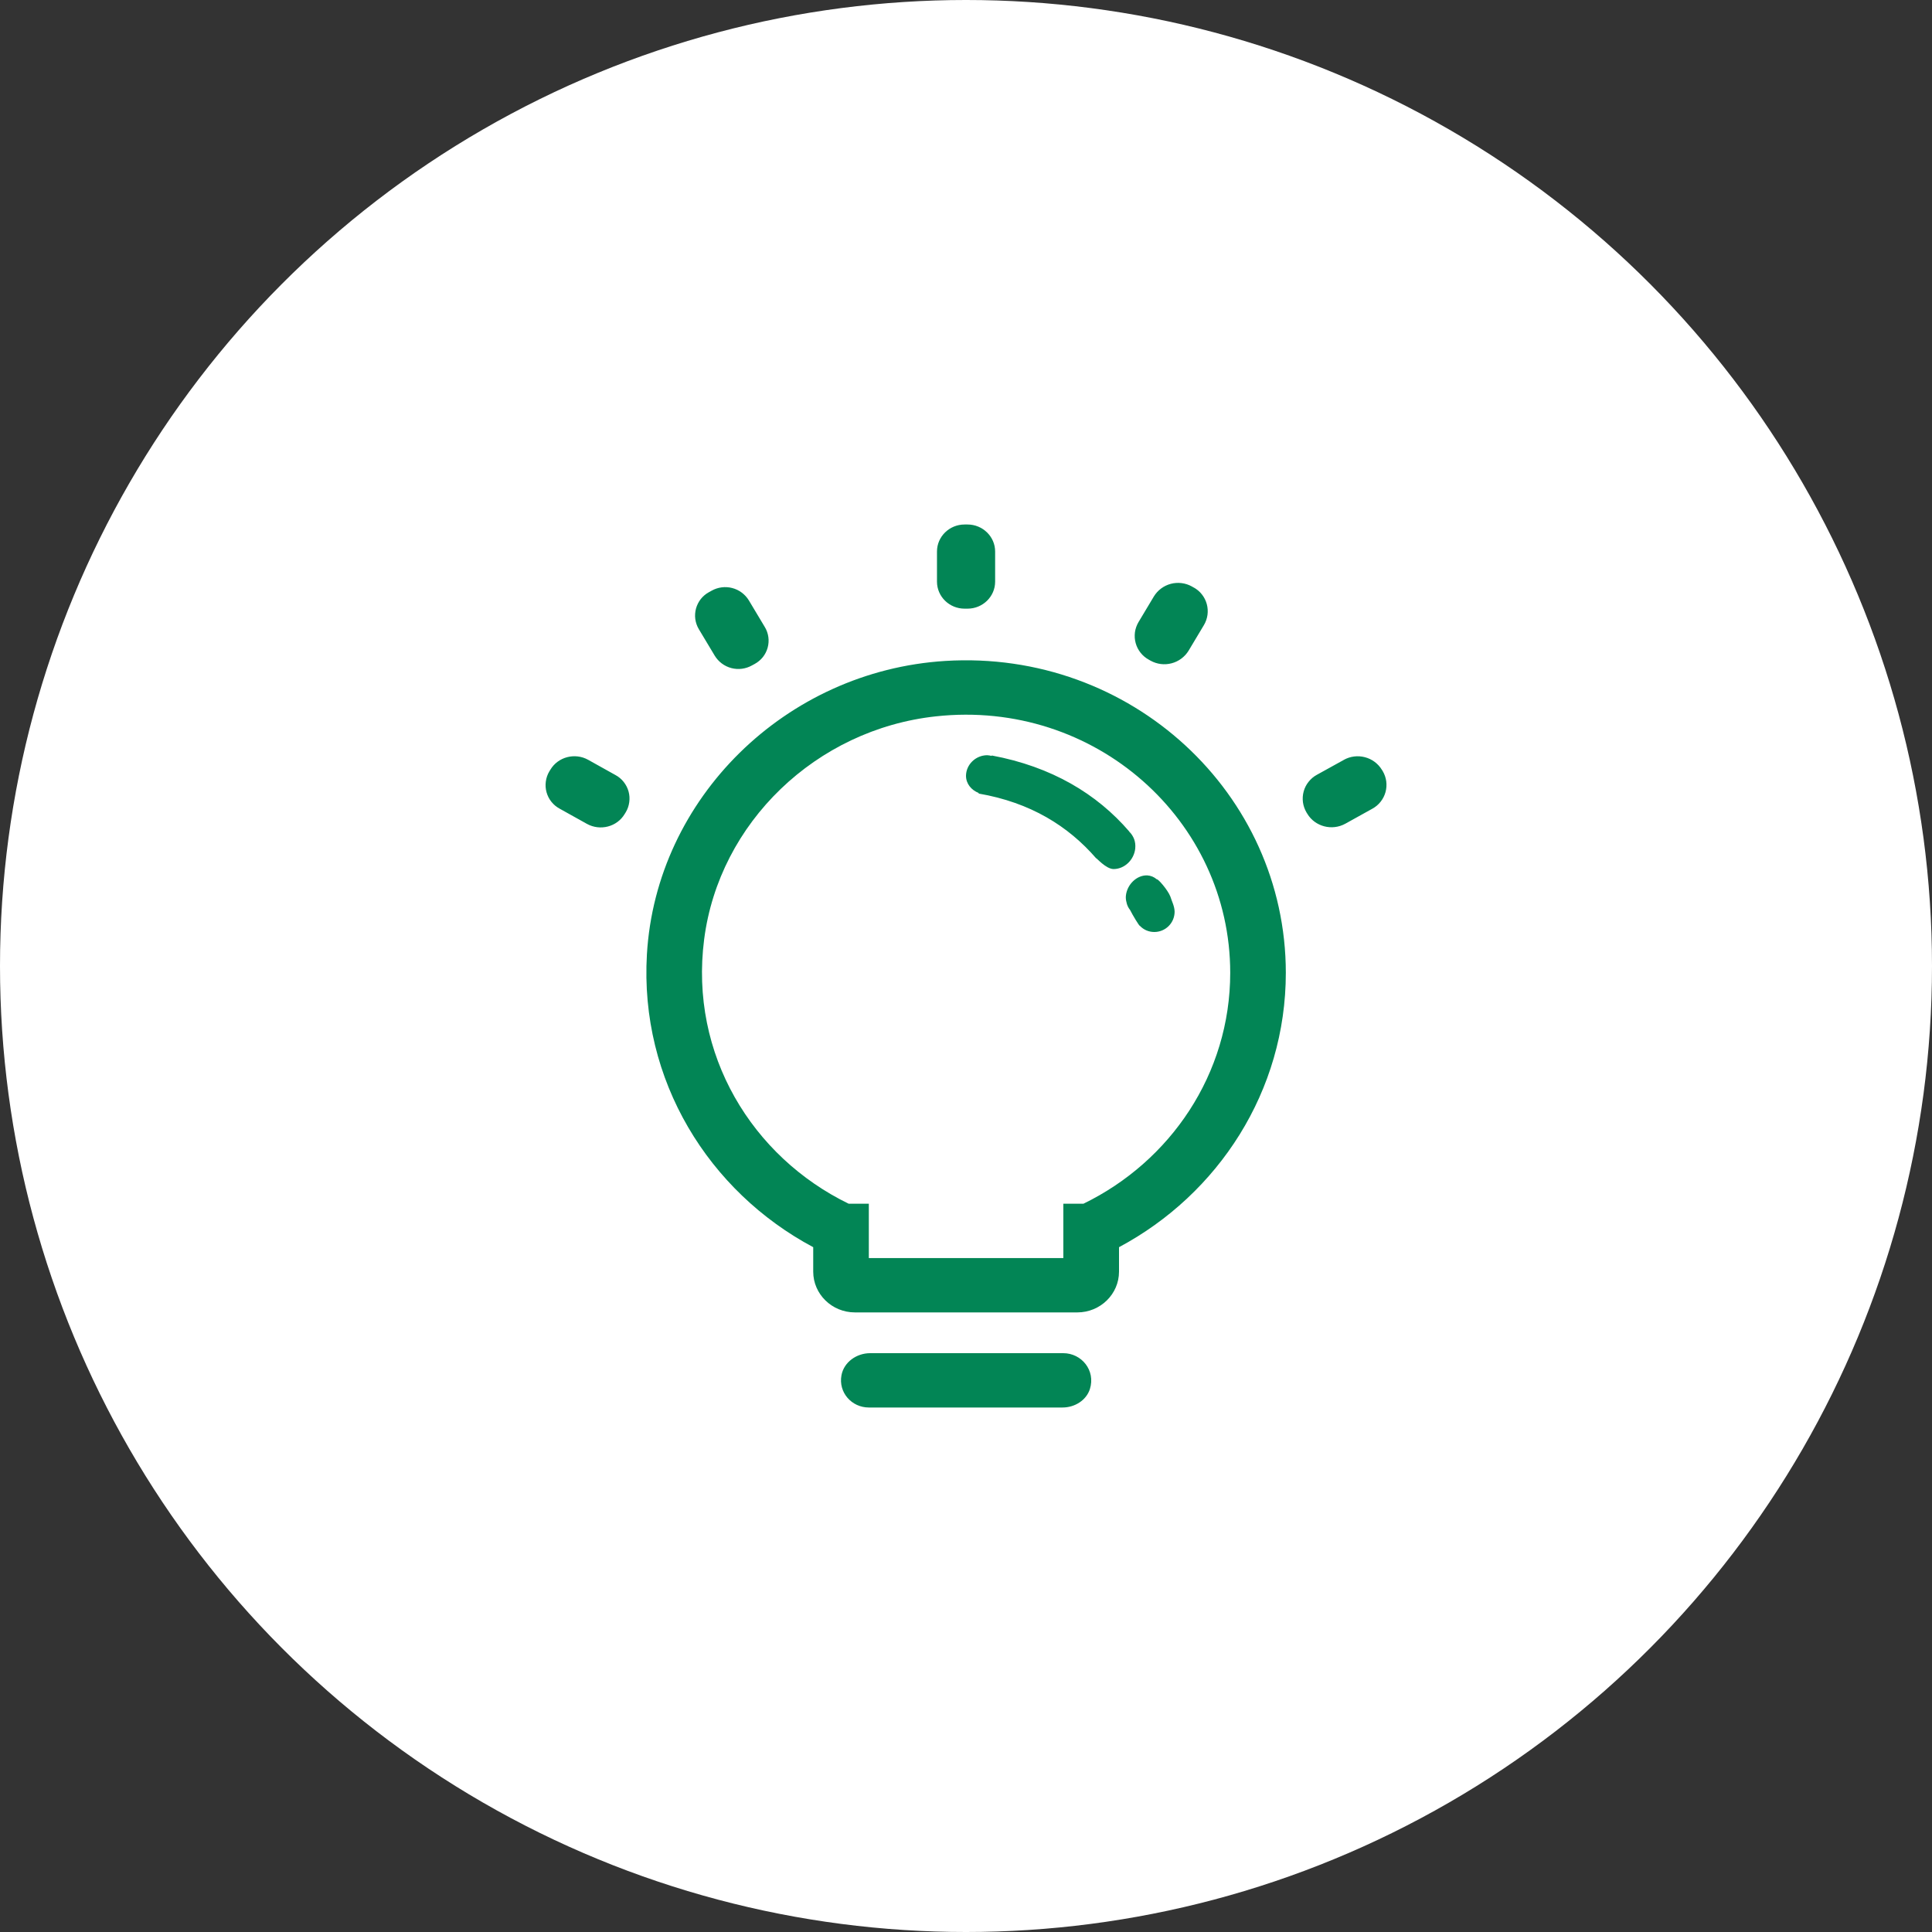
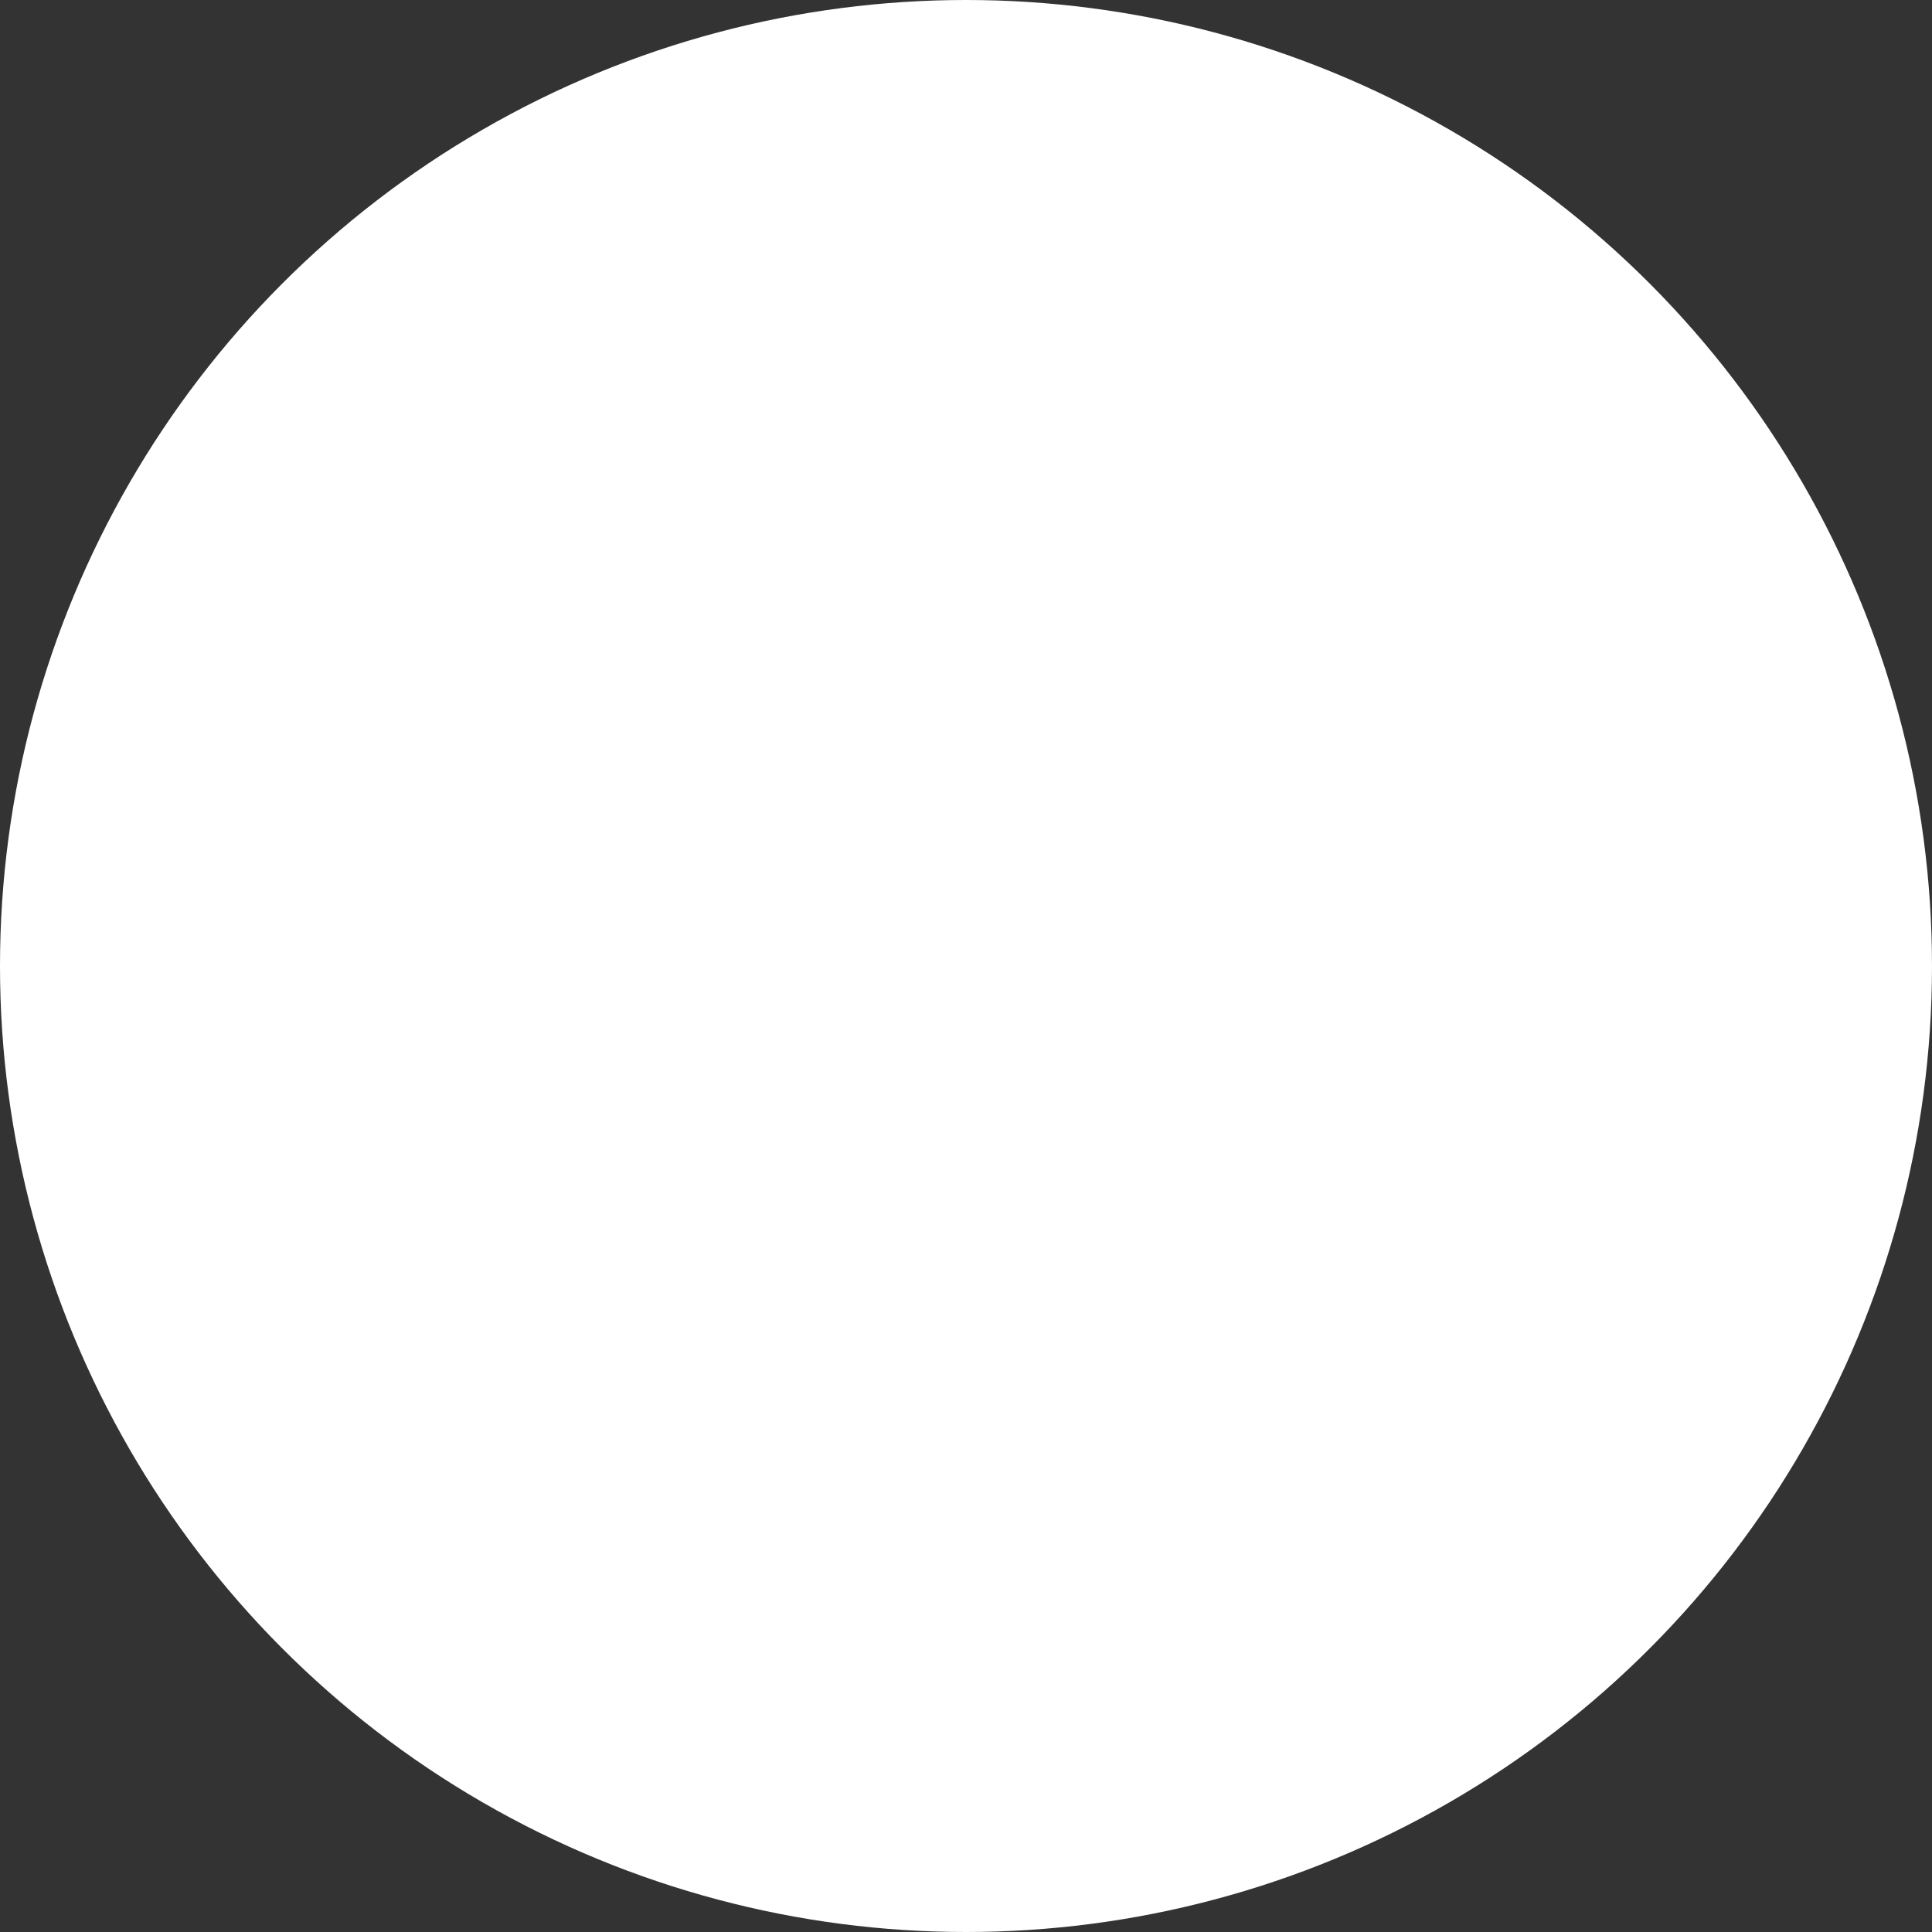
<svg xmlns="http://www.w3.org/2000/svg" width="50" height="50" viewBox="0 0 50 50" fill="none">
  <rect x="0" y="0" width="50" height="50" fill="#333333" stroke="none" />
  <circle cx="25" cy="25" r="25" fill="white" />
-   <path d="M30.89 15.204L30.846 15.178C30.681 15.086 30.486 15.061 30.302 15.109C30.119 15.157 29.961 15.274 29.862 15.436L29.465 16.099C29.417 16.18 29.385 16.27 29.372 16.363C29.36 16.457 29.366 16.552 29.391 16.643C29.416 16.734 29.459 16.819 29.518 16.893C29.576 16.966 29.649 17.028 29.732 17.073L29.776 17.098C29.942 17.19 30.137 17.215 30.321 17.166C30.504 17.118 30.662 17.001 30.761 16.839L31.158 16.176C31.206 16.095 31.237 16.005 31.25 15.911C31.262 15.818 31.256 15.723 31.231 15.632C31.206 15.541 31.163 15.456 31.104 15.382C31.046 15.308 30.973 15.247 30.89 15.202L30.89 15.204ZM19.793 16.227L19.381 15.539C19.284 15.38 19.13 15.265 18.95 15.218C18.77 15.171 18.579 15.196 18.417 15.287L18.348 15.325C18.266 15.369 18.195 15.43 18.137 15.502C18.08 15.575 18.038 15.658 18.013 15.747C17.989 15.836 17.982 15.929 17.994 16.021C18.007 16.113 18.037 16.201 18.084 16.28L18.497 16.969C18.594 17.128 18.748 17.243 18.928 17.29C19.108 17.337 19.299 17.312 19.461 17.221L19.531 17.183C19.612 17.139 19.684 17.079 19.742 17.007C19.8 16.934 19.842 16.851 19.867 16.761C19.891 16.672 19.898 16.578 19.885 16.486C19.872 16.394 19.841 16.306 19.793 16.227ZM27.519 35.02H22.52C22.167 35.02 21.84 35.252 21.777 35.592C21.694 36.038 22.042 36.426 22.485 36.426H27.5C27.813 36.426 28.112 36.241 28.206 35.95C28.359 35.466 27.991 35.02 27.517 35.02L27.519 35.02ZM25.04 13.574H24.963C24.569 13.574 24.249 13.888 24.249 14.273V15.053C24.249 15.439 24.569 15.752 24.963 15.752H25.04C25.434 15.752 25.754 15.439 25.754 15.053V14.273C25.754 13.888 25.433 13.574 25.04 13.574ZM14.483 20.928L15.19 21.322C15.532 21.511 15.968 21.399 16.166 21.067L16.194 21.022C16.242 20.942 16.273 20.853 16.285 20.76C16.298 20.667 16.292 20.573 16.267 20.483C16.242 20.393 16.199 20.309 16.141 20.236C16.083 20.163 16.011 20.102 15.928 20.058L15.22 19.663C14.879 19.474 14.443 19.587 14.245 19.918L14.217 19.963C14.169 20.043 14.138 20.133 14.126 20.225C14.113 20.318 14.119 20.412 14.144 20.502C14.169 20.592 14.211 20.677 14.27 20.75C14.328 20.823 14.4 20.883 14.483 20.928V20.928ZM24.463 17.105C20.331 17.363 16.98 20.657 16.742 24.698C16.551 27.962 18.341 30.835 21.046 32.277V32.91C21.046 33.492 21.53 33.965 22.125 33.965H27.881C28.476 33.965 28.96 33.492 28.96 32.91V32.277C31.531 30.904 33.277 28.239 33.277 25.176C33.275 20.537 29.276 16.808 24.463 17.105ZM28.04 31.152H27.519V32.559H22.485V31.152H21.963C19.47 29.94 17.84 27.292 18.223 24.313C18.61 21.291 21.122 18.875 24.221 18.539C28.344 18.09 31.838 21.234 31.838 25.176C31.838 27.797 30.288 30.059 28.04 31.152ZM34.778 19.666L34.08 20.052C33.997 20.097 33.924 20.159 33.866 20.233C33.807 20.306 33.764 20.391 33.739 20.482C33.714 20.573 33.708 20.668 33.72 20.762C33.733 20.855 33.764 20.945 33.812 21.026L33.833 21.06C34.033 21.393 34.472 21.508 34.818 21.317L35.517 20.929C35.599 20.884 35.672 20.823 35.73 20.749C35.789 20.675 35.832 20.59 35.857 20.499C35.882 20.408 35.888 20.313 35.876 20.22C35.863 20.126 35.832 20.036 35.784 19.955L35.763 19.922C35.664 19.76 35.506 19.643 35.322 19.596C35.139 19.548 34.944 19.573 34.778 19.665L34.778 19.666ZM29.137 23.189C29.133 23.246 29.139 23.304 29.156 23.358H29.154C29.154 23.361 29.156 23.361 29.156 23.363C29.171 23.431 29.202 23.495 29.246 23.55C29.32 23.696 29.486 23.971 29.5 23.96C29.548 24.011 29.605 24.051 29.67 24.079C29.734 24.106 29.803 24.12 29.873 24.12C30.012 24.12 30.146 24.065 30.244 23.967C30.343 23.869 30.398 23.736 30.399 23.597C30.397 23.451 30.33 23.336 30.288 23.2C30.217 23.022 29.963 22.736 29.938 22.757C29.868 22.696 29.781 22.66 29.689 22.655C29.421 22.646 29.165 22.889 29.137 23.189V23.189ZM29.38 21.952C29.388 21.873 29.379 21.793 29.352 21.718C29.324 21.644 29.28 21.576 29.223 21.521L29.225 21.519C28.388 20.546 27.215 19.84 25.667 19.552C25.667 19.556 25.665 19.559 25.662 19.563C25.625 19.553 25.586 19.547 25.547 19.545C25.25 19.547 25.003 19.786 25 20.077C25 20.281 25.136 20.447 25.33 20.523C25.328 20.527 25.326 20.532 25.326 20.537C26.675 20.769 27.646 21.382 28.365 22.209C28.377 22.2 28.62 22.489 28.819 22.491C29.103 22.491 29.352 22.252 29.381 21.952H29.38Z" fill="#028555" />
</svg>